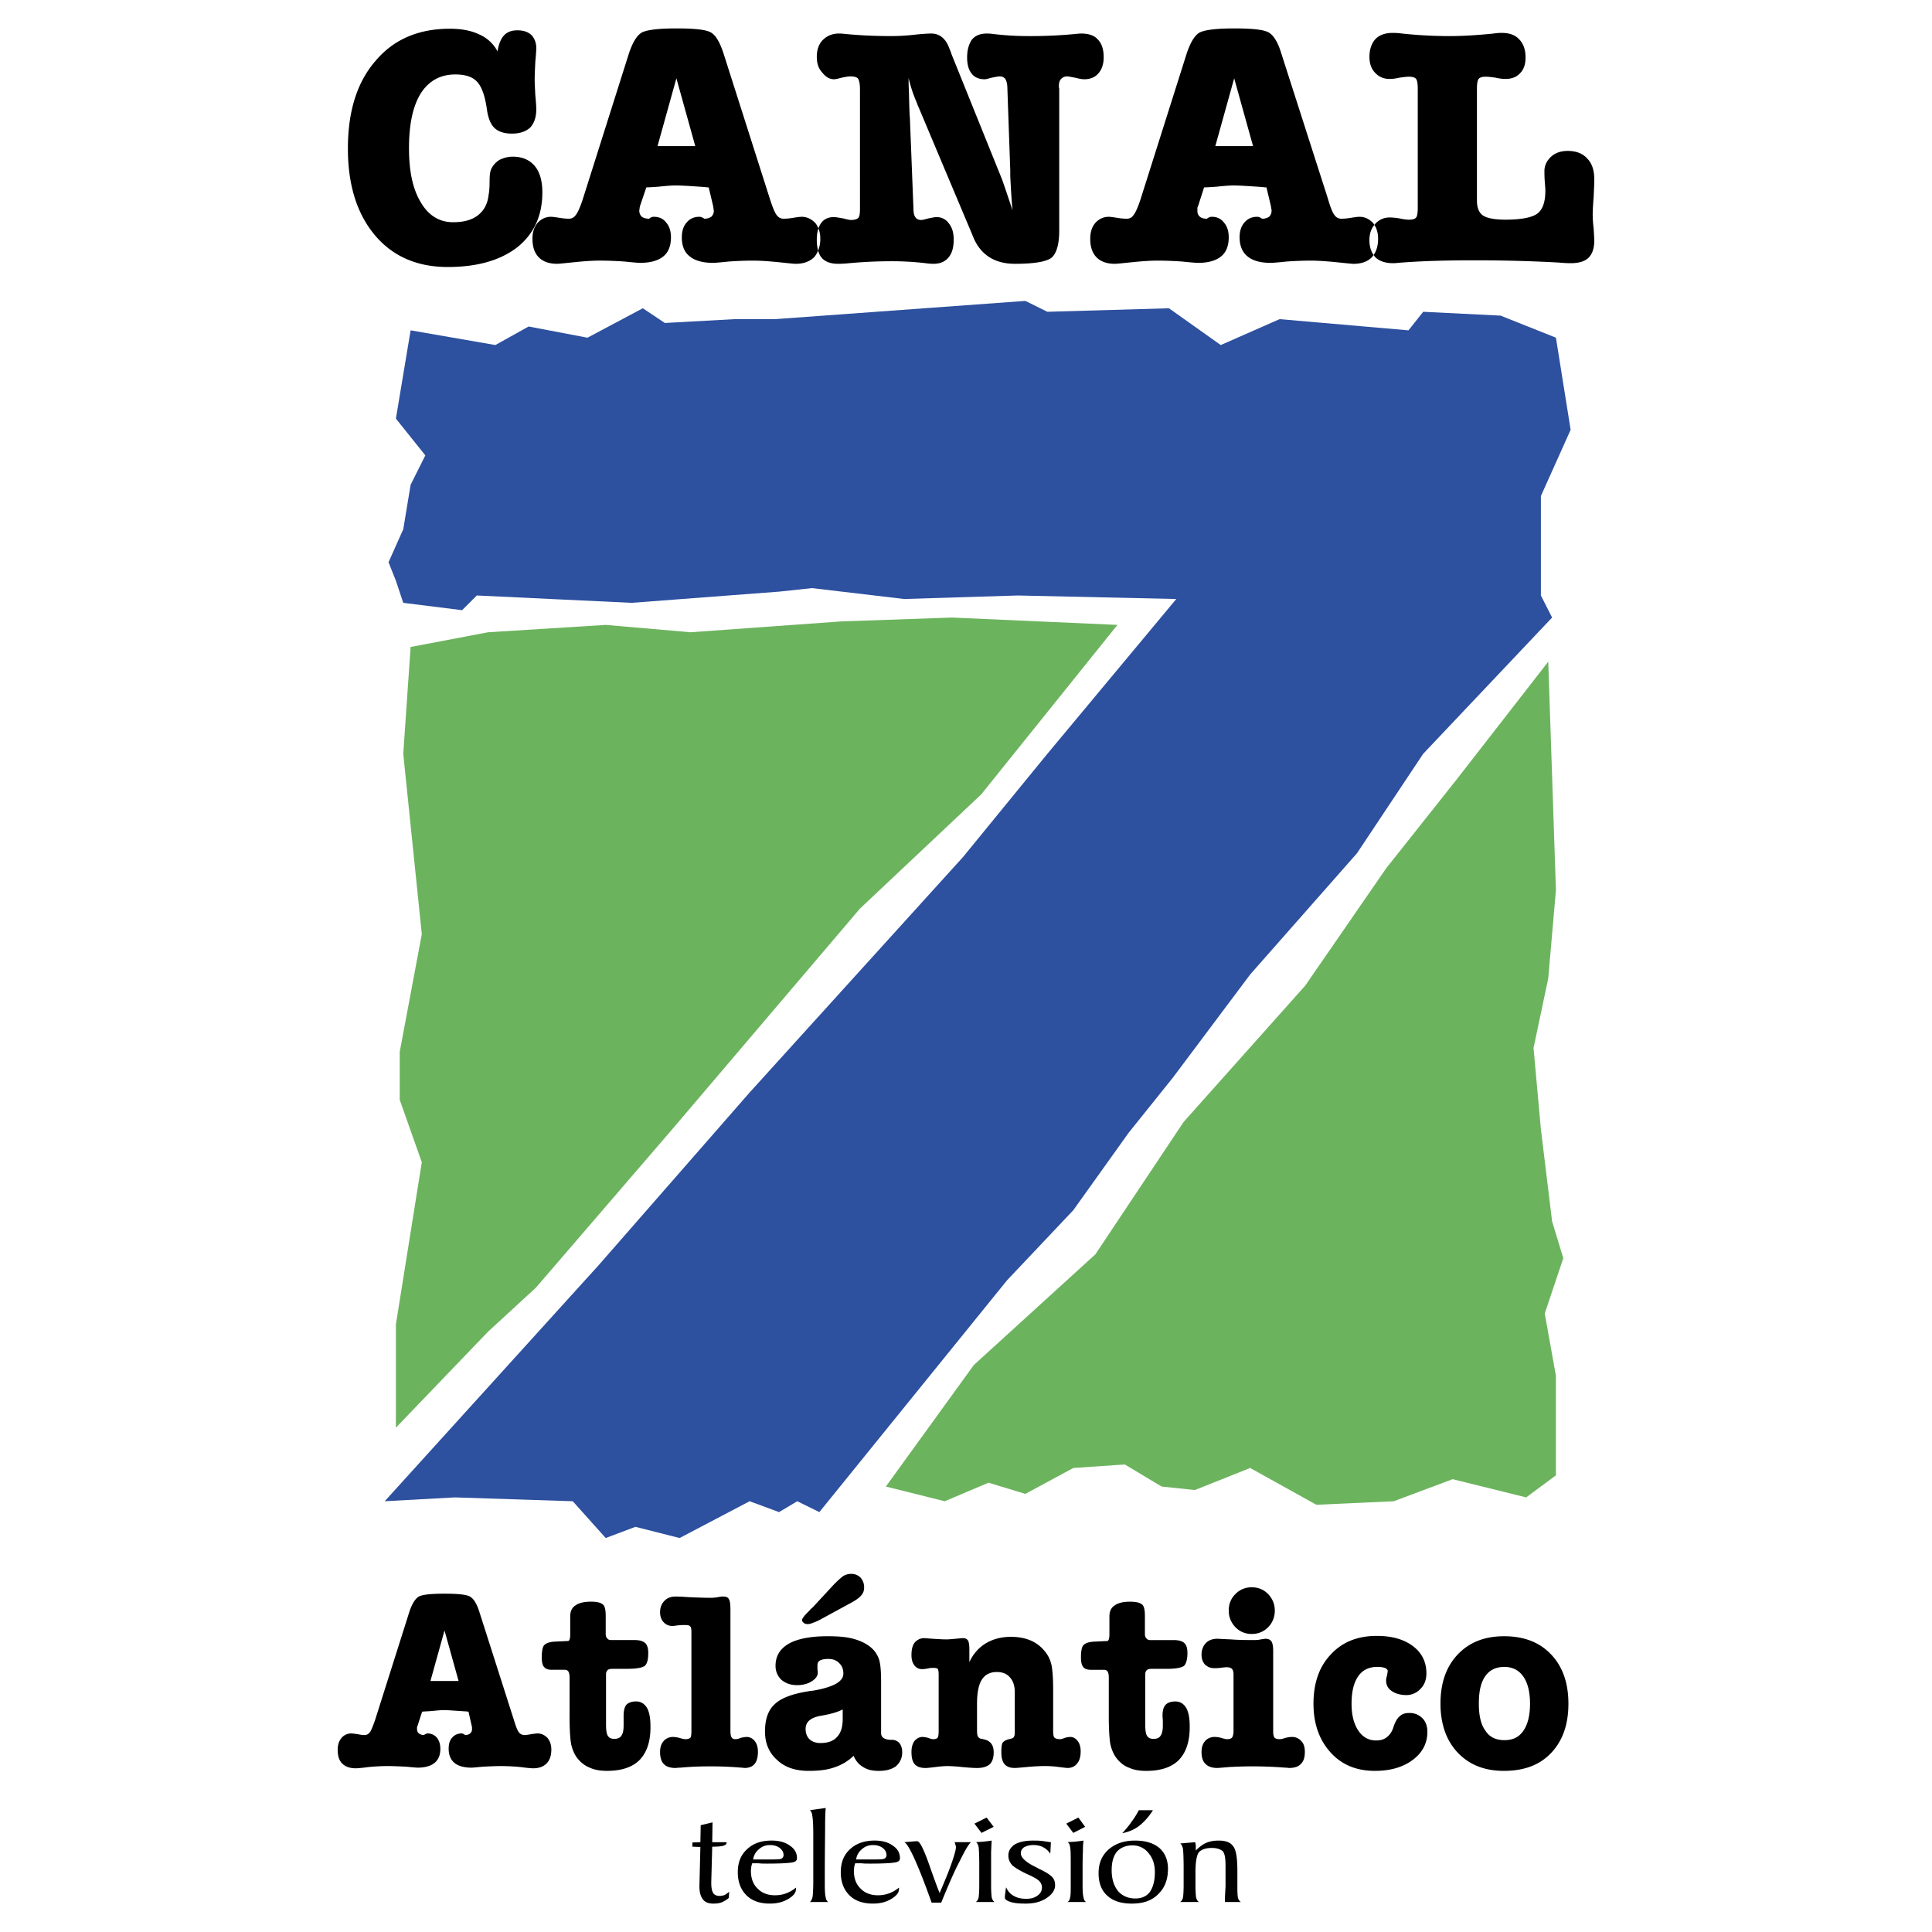
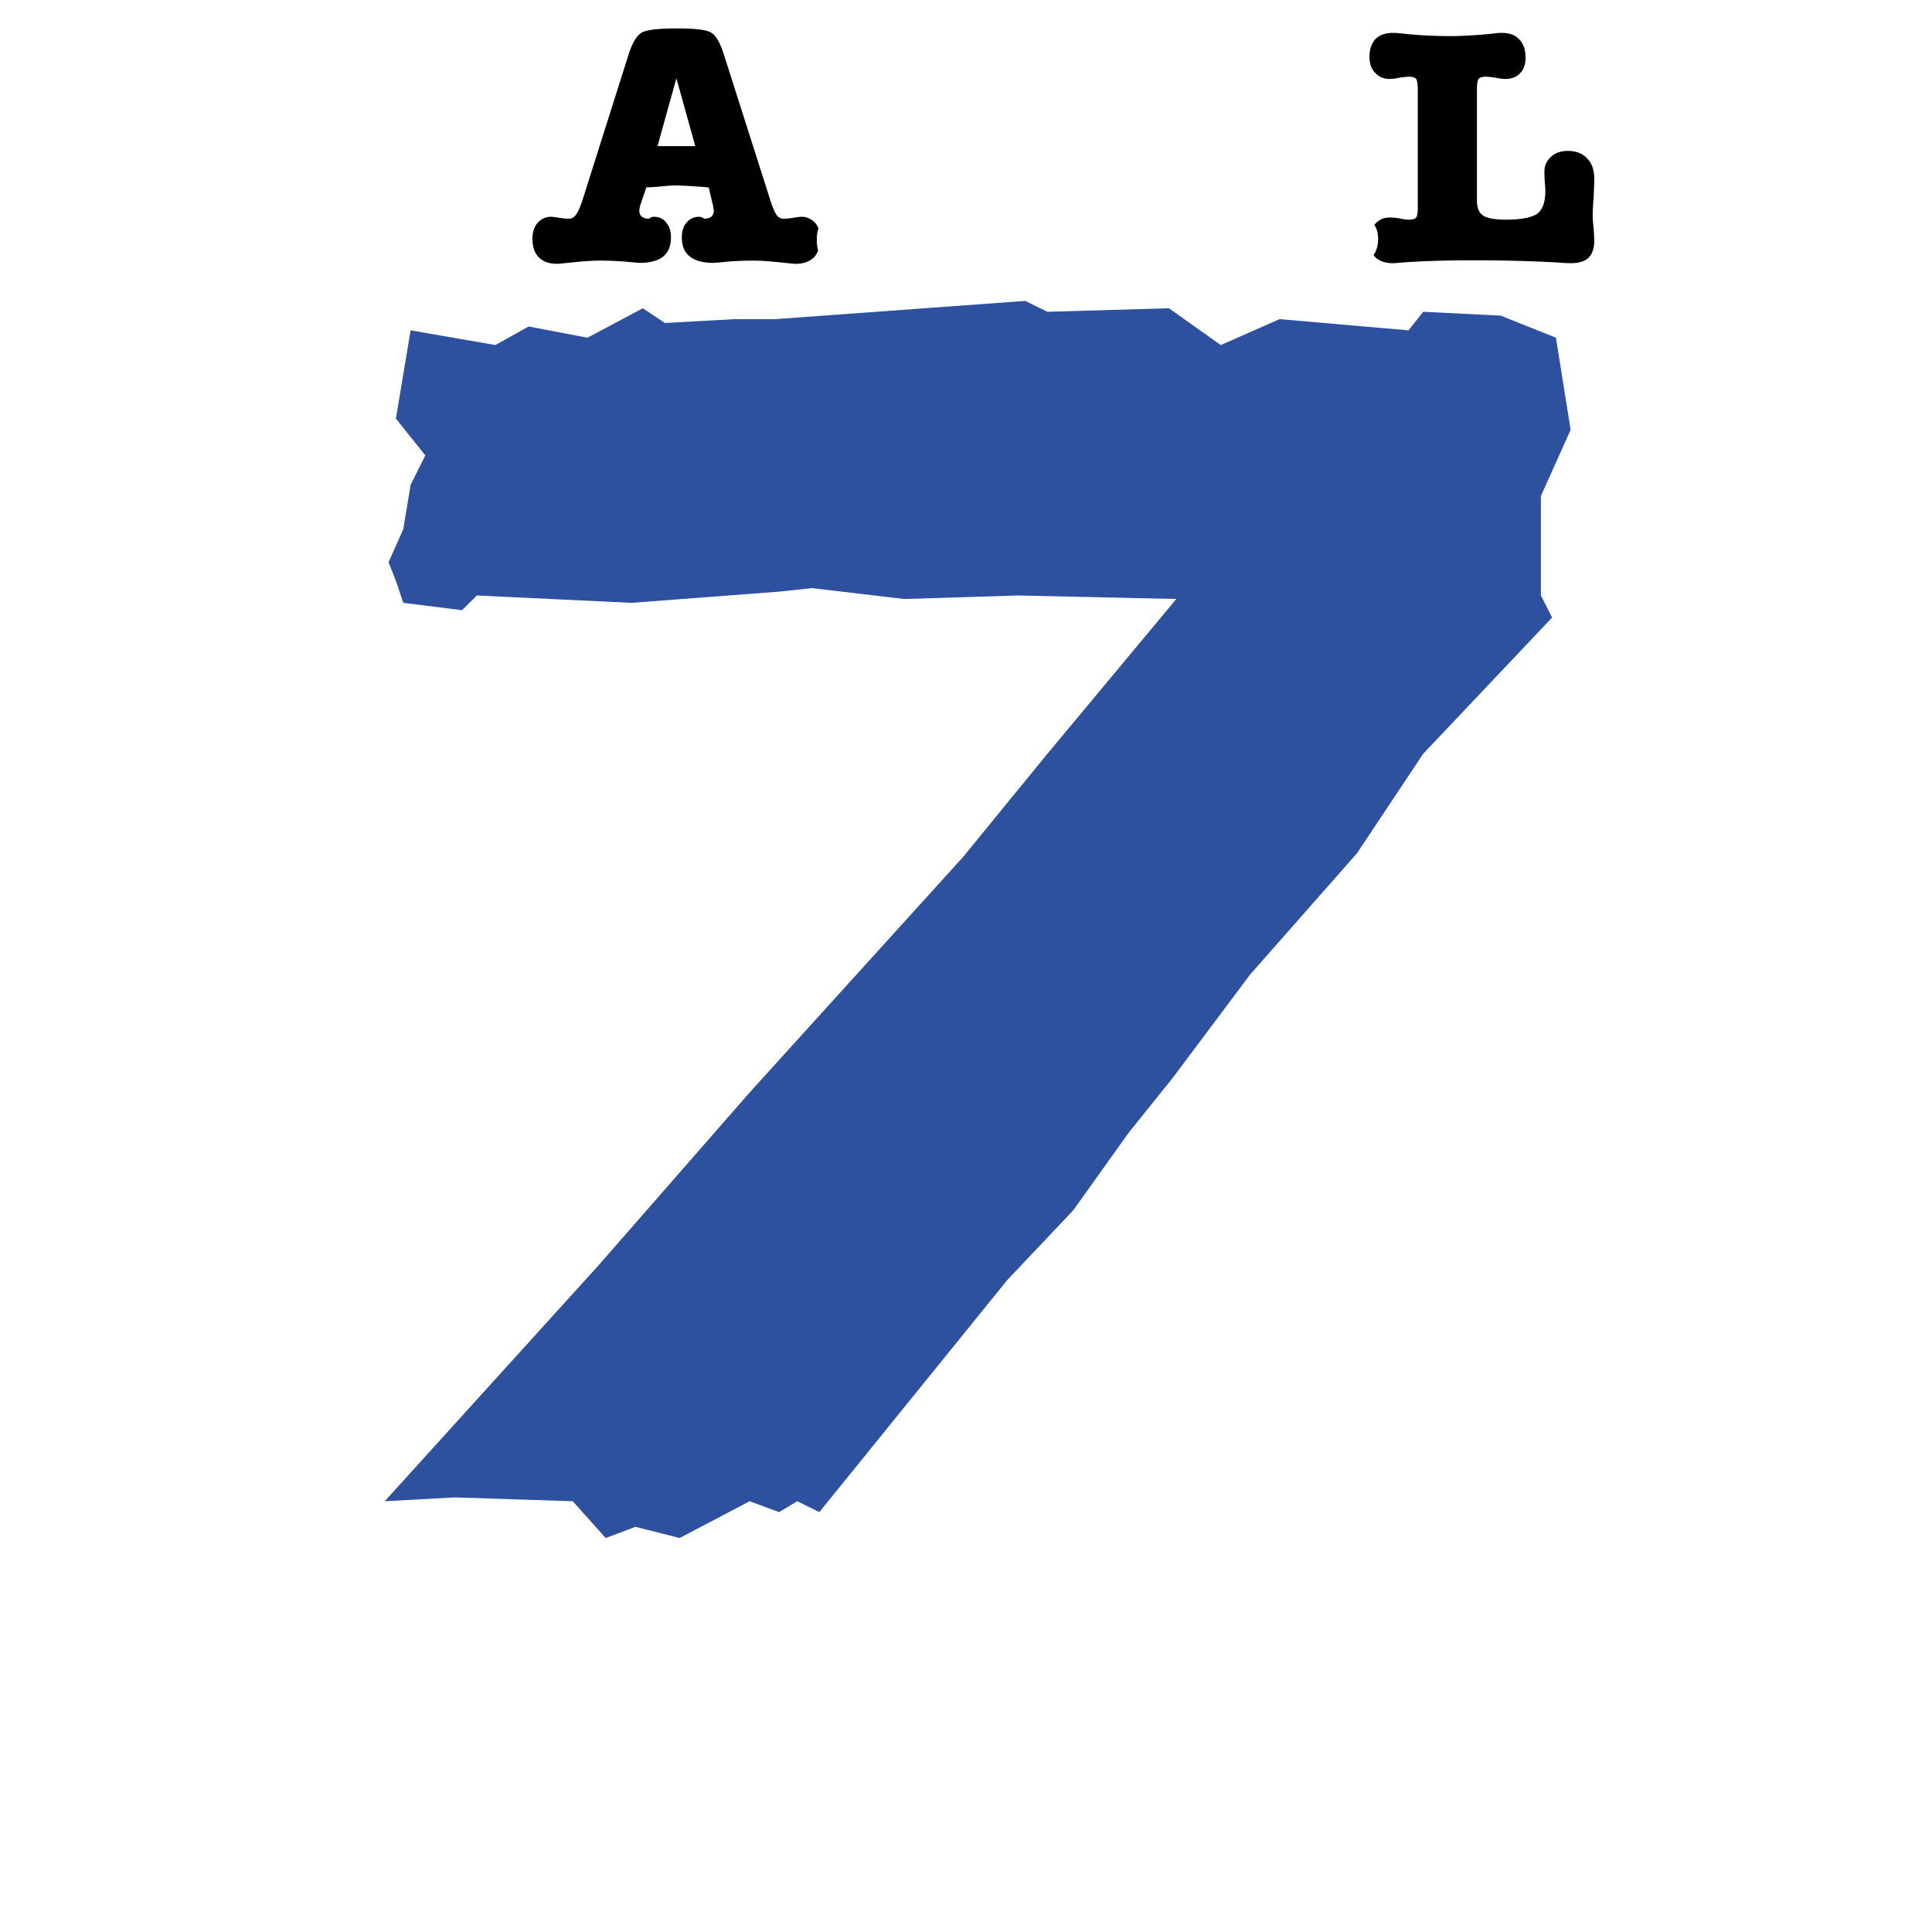
<svg xmlns="http://www.w3.org/2000/svg" width="2500" height="2500" viewBox="0 0 192.756 192.756">
  <g fill-rule="evenodd" clip-rule="evenodd">
    <path fill="#fff" d="M0 0h192.756v192.756H0V0z" />
    <path fill="#2d509f" d="M40.967 32.958l-1.468 8.807 2.936 3.669-1.468 2.936-.734 4.435-1.468 3.287.734 1.851.734 2.202 5.871.733 1.468-1.467 15.444.734 14.711-1.117 3.286-.351 9.191 1.085 11.358-.351 15.797.351-12.861 15.444-8.423 10.307-21.284 23.485-15.093 17.264-21.316 23.517 6.988-.383 11.775.383 3.287 3.67 2.967-1.117 4.404 1.117 6.988-3.67 2.936 1.084 1.818-1.084 2.203 1.084 18.731-23.133 6.605-6.988 5.52-7.722 4.404-5.489 7.722-10.306 10.657-12.095 6.607-9.924 12.86-13.593-1.118-2.202v-9.924l2.967-6.606-1.467-9.189-5.521-2.202-7.721-.383-1.469 1.851-12.859-1.117-5.871 2.584-5.17-3.669-12.127.351-2.201-1.085-24.953 1.819h-4.052l-6.958.383-2.201-1.468-5.52 2.936-5.872-1.117-3.318 1.85-8.456-1.467z" />
-     <path fill="#6cb35e" d="M88.385 148.311l8.775-12.125 12.125-11.041 8.807-13.211 12.127-13.594 8.103-11.742 6.989-8.807 9.158-11.775.767 22.784-.767 8.807-1.467 6.955.734 8.106 1.118 9.189 1.117 3.67-1.852 5.522 1.117 6.221v9.925l-2.968 2.201-7.338-1.818-5.873 2.201-7.721.352-6.606-3.67-5.521 2.201-3.318-.351-3.67-2.202-5.137.352-4.787 2.584-3.67-1.117-4.371 1.851-5.871-1.468zM40.967 64.548l-.734 10.658 1.85 17.998-2.202 11.741v4.787l2.202 6.223-2.584 16.178v10.306l9.19-9.572 4.786-4.404 13.594-15.795L85.8 90.65l12.095-11.391 13.593-16.913-16.498-.733-11.041.383-15.061 1.085-8.456-.735-11.743.735-7.722 1.467z" />
-     <path d="M53.348 16.556c-.511-.606-1.245-.926-2.202-.926-.479 0-.925.128-1.309.319a2.139 2.139 0 0 0-.83.925c-.096.192-.16.574-.16 1.181 0 .606-.032 1.053-.096 1.372-.096.894-.447 1.563-1.053 2.042-.606.479-1.437.702-2.489.702-1.372 0-2.457-.67-3.223-1.979-.798-1.309-1.181-3.096-1.181-5.393 0-2.393.383-4.212 1.181-5.488.798-1.245 1.946-1.883 3.446-1.883.957 0 1.691.223 2.138.702.479.479.83 1.436 1.021 2.872.127.83.383 1.437.766 1.787.383.352.957.542 1.723.542.798 0 1.404-.223 1.819-.606.383-.415.606-1.021.606-1.819 0-.255-.032-.734-.096-1.404-.032-.639-.064-1.181-.064-1.564 0-.51.032-1.084.064-1.786.063-.671.096-1.149.096-1.34 0-.575-.192-1.021-.511-1.34-.319-.287-.766-.447-1.372-.447-.574 0-1.021.16-1.34.511-.319.351-.543.894-.639 1.596a3.749 3.749 0 0 0-1.818-1.691c-.798-.383-1.755-.574-2.936-.574-3.127 0-5.617 1.053-7.435 3.223-1.851 2.138-2.744 5.042-2.744 8.743 0 3.606.894 6.478 2.68 8.616 1.787 2.138 4.244 3.19 7.275 3.19 2.968 0 5.265-.67 6.957-1.978 1.659-1.34 2.489-3.159 2.489-5.457.002-1.148-.253-2.042-.763-2.648z" />
    <path d="M81.656 22.79a2.011 2.011 0 0 0-.323-.554c-.383-.383-.83-.606-1.34-.606-.16 0-.415.032-.83.096a6.001 6.001 0 0 1-.957.096.808.808 0 0 1-.702-.351c-.191-.224-.415-.766-.702-1.659l-4.628-14.52c-.351-1.053-.734-1.723-1.181-2.01-.447-.319-1.627-.447-3.51-.447s-3.063.16-3.511.447c-.478.319-.861.989-1.212 2.01l-4.595 14.519c-.287.894-.542 1.436-.733 1.659-.191.255-.415.351-.67.351-.287 0-.606-.032-.989-.096-.415-.064-.669-.096-.797-.096-.543 0-.989.224-1.34.606-.352.415-.511.926-.511 1.596 0 .766.191 1.404.639 1.851.415.415 1.021.638 1.818.638.191 0 .766-.064 1.723-.16.925-.096 1.787-.159 2.521-.159.798 0 1.627.032 2.521.096.894.096 1.404.128 1.5.128 1.053 0 1.819-.224 2.329-.639.511-.415.766-1.053.766-1.915 0-.606-.16-1.117-.479-1.468-.287-.383-.702-.575-1.245-.575a.627.627 0 0 0-.446.192h-.032c-.287 0-.51-.064-.702-.192a.814.814 0 0 1-.255-.606c0-.096.032-.191.032-.255 0-.063.032-.127.032-.191l.638-1.883c.319 0 .702-.032 1.181-.064.893-.095 1.436-.127 1.723-.127.575 0 1.564.063 2.936.16.159.032.287.032.383.032l.446 1.883c0 .096.032.16.032.223 0 .096.032.16.032.255a.795.795 0 0 1-.256.574c-.191.128-.415.192-.702.192l-.031-.032c-.16-.096-.287-.16-.447-.16-.542 0-.958.192-1.277.575-.318.351-.479.862-.479 1.468 0 .862.255 1.5.798 1.915.511.415 1.276.639 2.329.639.096 0 .607-.032 1.5-.128a33.462 33.462 0 0 1 2.458-.096c.766 0 1.627.063 2.584.159.925.096 1.5.16 1.691.16.797 0 1.372-.223 1.819-.638.177-.191.312-.423.416-.679a4.242 4.242 0 0 1-.129-1.108c0-.428.055-.79.164-1.106zm-16.055-8.212l1.883-6.765 1.883 6.765h-3.766zM158.904 21.47c0-.447.033-1.053.098-1.851.031-.797.062-1.372.062-1.691 0-.925-.223-1.627-.701-2.106-.447-.51-1.117-.766-1.947-.766-.67 0-1.244.191-1.66.574-.445.415-.668.894-.668 1.437 0 .223 0 .542.031.989.031.415.062.733.062.957 0 1.117-.254 1.883-.797 2.297-.51.383-1.596.606-3.191.606-1.117 0-1.85-.16-2.232-.415-.416-.287-.607-.797-.607-1.5V8.866c0-.542.064-.894.191-1.021.127-.128.352-.192.701-.192.193 0 .512.032.959.096.414.096.766.127.988.127.639 0 1.117-.191 1.469-.574.35-.351.543-.861.543-1.563 0-.798-.225-1.404-.639-1.819-.416-.447-.99-.638-1.756-.638-.127 0-.383 0-.797.064-1.564.159-3.031.255-4.404.255a44.48 44.48 0 0 1-5.01-.287c-.352-.032-.543-.032-.639-.032-.732 0-1.307.191-1.723.606-.383.415-.607 1.021-.607 1.787 0 .67.193 1.212.576 1.596.35.382.828.606 1.436.606.256 0 .574-.032.988-.127.447-.064.734-.096.926-.096.352 0 .574.064.703.192.127.127.191.479.191 1.021v11.871c0 .542-.064.893-.191.989-.096.127-.352.191-.703.191-.191 0-.51-.032-.926-.127a6.731 6.731 0 0 0-.957-.096c-.605 0-1.084.223-1.467.638-.033.032-.055.072-.084.106.248.377.371.826.371 1.394 0 .64-.145 1.183-.449 1.607.061.086.121.172.193.244.416.383.99.574 1.756.574.062 0 .223 0 .479-.031 2.328-.192 4.881-.256 7.689-.256 2.682 0 5.457.064 8.359.224.639.063 1.055.063 1.213.063.799 0 1.404-.191 1.756-.542.383-.383.574-.958.574-1.723 0-.223-.031-.607-.062-1.181a12.196 12.196 0 0 1-.097-1.342z" />
-     <path d="M110.115 5.707c0-.766-.191-1.372-.574-1.755-.352-.415-.926-.606-1.66-.606-.031 0-.191 0-.479.032a46.06 46.06 0 0 1-4.723.223 29.59 29.59 0 0 1-3.701-.223c-.256-.032-.447-.032-.51-.032-.672 0-1.15.191-1.5.606-.287.415-.479.989-.479 1.787 0 .702.159 1.245.447 1.596.286.382.733.574 1.307.574.127 0 .352-.064.703-.16.35-.064.605-.127.797-.127.256 0 .447.095.574.287.096.159.191.479.191.957l.287 8.169v.574c.064 1.245.129 2.394.225 3.383-.225-.702-.447-1.34-.639-1.915-.191-.575-.32-.925-.383-1.117L94.926 5.388a3.765 3.765 0 0 0-.191-.51c-.352-1.021-.989-1.532-1.819-1.532-.319 0-.894.032-1.755.127a20.69 20.69 0 0 1-2.201.127c-1.596 0-3.16-.064-4.723-.223-.287-.032-.447-.032-.542-.032-.639 0-1.181.223-1.596.638-.415.415-.606.989-.606 1.691 0 .638.159 1.148.542 1.563.351.447.734.67 1.181.67.159 0 .415-.064.766-.16.351-.064.638-.127.83-.127.383 0 .638.063.766.191.126.129.222.513.222 1.086V20.895c0 .479-.064.766-.191.861-.127.128-.383.191-.734.191-.127 0-.383-.063-.766-.159-.382-.064-.702-.128-.925-.128-.542 0-.957.191-1.245.574a1.958 1.958 0 0 0-.283.554c.122.301.188.641.188 1.042 0 .438-.081.829-.222 1.172.084.303.209.555.381.743.351.383.894.574 1.596.574.128 0 .415 0 .83-.032a46.07 46.07 0 0 1 4.532-.224c1.148 0 2.361.064 3.605.224.319.032.511.032.575.032.638 0 1.117-.191 1.5-.638.351-.415.51-1.021.51-1.787 0-.67-.16-1.213-.479-1.596a1.455 1.455 0 0 0-1.212-.638c-.224 0-.479.064-.83.128-.351.096-.574.159-.734.159-.255 0-.447-.096-.574-.287-.127-.16-.191-.479-.191-.957l-.351-8.935c-.032-.255-.063-1.117-.096-2.649-.034-.572-.034-1.019-.034-1.338.191.798.446 1.627.83 2.489.032.127.063.191.096.255l5.456 12.956c0 .032.033.064.064.16.734 1.787 2.139 2.68 4.18 2.68 1.947 0 3.191-.223 3.67-.638.479-.447.734-1.34.734-2.681V8.897c0-.032 0-.095-.033-.159v-.16c0-.319.064-.542.225-.702.127-.16.352-.255.605-.255.129 0 .383.063.768.127.383.096.701.16.924.16.607 0 1.086-.192 1.438-.606.317-.383.508-.893.508-1.595zM137.123 22.438c-.045-.068-.086-.139-.141-.202-.383-.383-.797-.606-1.34-.606-.16 0-.414.032-.83.096a5.99 5.99 0 0 1-.957.096.806.806 0 0 1-.701-.351c-.191-.224-.416-.766-.67-1.659l-4.66-14.519c-.318-1.053-.732-1.723-1.18-2.01-.447-.319-1.627-.447-3.51-.447s-3.031.16-3.512.447c-.479.319-.859.989-1.211 2.01l-4.596 14.519c-.287.894-.543 1.436-.734 1.659-.16.255-.414.351-.67.351a6.01 6.01 0 0 1-.988-.096c-.416-.064-.67-.096-.799-.096-.541 0-.988.224-1.34.606-.352.415-.51.926-.51 1.596 0 .766.191 1.404.637 1.851.416.415 1.021.638 1.82.638.191 0 .766-.064 1.723-.16.926-.096 1.787-.159 2.553-.159s1.596.032 2.488.096c.895.096 1.404.128 1.533.128 1.02 0 1.785-.224 2.297-.639.51-.415.766-1.053.766-1.915 0-.606-.16-1.117-.479-1.468-.287-.383-.701-.575-1.213-.575-.191 0-.318.064-.479.192h-.031c-.287 0-.512-.064-.67-.192-.191-.159-.256-.351-.256-.606v-.255c0-.063.031-.127.064-.191l.605-1.883c.318 0 .701-.032 1.213-.064.861-.095 1.436-.127 1.691-.127.574 0 1.562.063 2.936.16.16.032.287.032.383.032l.447 1.883c0 .096.031.16.031.223.031.096.031.16.031.255a.801.801 0 0 1-.254.574 1.218 1.218 0 0 1-.703.192l-.031-.032c-.16-.096-.287-.16-.447-.16-.543 0-.957.192-1.275.575-.32.351-.479.862-.479 1.468 0 .862.285 1.5.797 1.915.51.415 1.275.639 2.33.639.094 0 .605-.032 1.498-.128a33.66 33.66 0 0 1 2.49-.096c.734 0 1.596.063 2.553.159s1.531.16 1.691.16c.797 0 1.404-.223 1.818-.638.074-.073.129-.16.189-.244-.26-.369-.414-.858-.414-1.479.004-.645.174-1.148.496-1.523zm-15.871-7.86l1.883-6.765 1.883 6.765h-3.766zM45.753 167.713l-1.404-5.041-1.404 5.041h2.808zm-4.914-6.893c.255-.766.542-1.244.893-1.5.351-.223 1.212-.318 2.617-.318 1.404 0 2.266.096 2.584.318.351.223.638.701.894 1.5l3.446 10.785c.192.639.351 1.053.51 1.244.128.16.319.256.543.256.159 0 .415-.033.702-.096.287-.031.479-.064.607-.064.382 0 .702.16.989.447.255.318.383.701.383 1.18 0 .574-.16 1.053-.479 1.373-.318.318-.765.479-1.34.479-.128 0-.574-.031-1.276-.127a21.15 21.15 0 0 0-1.883-.096c-.574 0-1.212.031-1.851.062-.67.064-1.021.096-1.117.096-.766 0-1.34-.158-1.723-.479-.383-.318-.574-.797-.574-1.404 0-.479.095-.828.351-1.115.224-.256.543-.416.925-.416.128 0 .223.064.32.127l.031.033c.224 0 .415-.064.511-.16a.517.517 0 0 0 .191-.414v-.191c0-.064-.032-.096-.032-.16l-.319-1.404c-.064 0-.16-.031-.287-.031-1.021-.064-1.755-.127-2.202-.127-.191 0-.606.031-1.244.096-.384.031-.671.031-.894.062l-.446 1.373c-.032.062-.032.127-.064.158v.191c0 .191.064.352.191.447s.287.16.511.16l.031-.033c.096-.062.224-.127.319-.127.383 0 .702.16.925.416.223.287.351.637.351 1.115 0 .639-.191 1.086-.574 1.404-.383.32-.958.479-1.691.479-.096 0-.479-.031-1.149-.096-.67-.031-1.276-.062-1.851-.062-.543 0-1.181.031-1.883.096-.702.096-1.149.127-1.276.127-.606 0-1.053-.16-1.372-.479-.319-.32-.447-.799-.447-1.373 0-.479.127-.861.382-1.18.256-.287.575-.447.989-.447.096 0 .287.033.574.064.288.062.543.096.734.096a.621.621 0 0 0 .511-.256c.159-.191.319-.605.542-1.244l3.417-10.785zm15.987 10.116v.318c0 1.309.063 2.234.16 2.777.127.541.318.988.605 1.371.351.447.766.766 1.245.957.479.225 1.053.32 1.723.32 1.436 0 2.521-.352 3.255-1.086.734-.766 1.085-1.85 1.085-3.287 0-.828-.096-1.467-.351-1.914-.256-.414-.607-.639-1.085-.639-.447 0-.766.129-.958.32-.191.223-.287.605-.287 1.117V172.147c0 .479-.063.797-.223 1.021-.128.223-.383.318-.702.318-.319 0-.51-.096-.638-.287s-.191-.543-.191-1.117v-5.041a.55.55 0 0 1 .16-.416c.096-.096.288-.127.542-.127h1.5c.893 0 1.468-.127 1.691-.318.223-.225.319-.639.319-1.246 0-.479-.096-.797-.287-.988s-.542-.318-1.084-.318h-2.33c-.16 0-.287-.033-.383-.16-.128-.129-.16-.256-.16-.447v-1.787c0-.639-.096-1.053-.319-1.18-.191-.16-.574-.256-1.148-.256-.702 0-1.212.127-1.563.383-.352.223-.511.607-.511 1.086v1.818c0 .223-.031.383-.063.479-.032.096-.096.16-.16.16l-1.34.062c-.574.033-.925.191-1.085.416-.127.223-.191.605-.191 1.148 0 .445.063.766.223.957.159.191.383.287.766.287h1.308c.16 0 .287.064.351.16.096.158.128.35.128.637v3.545h-.002zm12.157-8.075c0-.318-.032-.51-.128-.605-.095-.096-.255-.127-.51-.127-.191 0-.383 0-.67.031-.287.031-.478.064-.574.064-.382 0-.67-.129-.894-.383-.223-.225-.351-.574-.351-.99 0-.479.16-.861.447-1.148s.638-.414 1.117-.414c.064 0 .51 0 1.308.062.798.033 1.531.064 2.233.064.191 0 .415-.031.67-.064.255-.062.415-.062.51-.062.288 0 .479.062.575.254.127.191.16.574.16 1.15v12.029c0 .35.064.541.127.639.064.096.191.158.383.158.096 0 .287-.031.51-.127a2.57 2.57 0 0 1 .606-.096 1 1 0 0 1 .798.414c.224.256.319.639.319 1.086 0 .543-.128.957-.351 1.213-.223.254-.542.383-1.021.383-.032 0-.128-.033-.287-.033a34.535 34.535 0 0 0-3.191-.127c-.894 0-1.851.031-2.872.127-.255 0-.447.033-.511.033-.51 0-.893-.129-1.148-.383-.255-.256-.383-.67-.383-1.213 0-.479.128-.83.351-1.086.224-.254.542-.414.926-.414.16 0 .382.031.67.096.287.096.479.127.606.127.223 0 .382-.062.479-.158.064-.098.096-.32.096-.639v-9.861zm15.094 7.692c-.479.254-1.244.479-2.233.639-.989.191-1.468.605-1.468 1.307 0 .416.127.766.383 1.021.287.256.638.383 1.085.383.733 0 1.308-.191 1.659-.605.383-.383.574-.99.574-1.787v-.958zm1.085 4.627a4.95 4.95 0 0 1-1.915 1.148c-.702.256-1.563.352-2.553.352-1.34 0-2.394-.352-3.159-1.086-.797-.701-1.212-1.658-1.212-2.84 0-1.213.319-2.137.957-2.713.606-.605 1.755-1.053 3.415-1.307.096-.033.255-.033.479-.064 1.979-.352 2.968-.895 2.968-1.691 0-.447-.127-.766-.415-1.053s-.639-.414-1.085-.414c-.383 0-.67.062-.83.158-.191.096-.255.287-.255.512v.383c.031.158.031.254.031.318 0 .318-.191.605-.605.861-.384.256-.894.383-1.468.383-.638 0-1.149-.191-1.564-.541a1.883 1.883 0 0 1-.574-1.404c0-.959.447-1.691 1.34-2.203.862-.479 2.169-.732 3.83-.732 1.021 0 1.882.062 2.584.254.702.191 1.308.479 1.755.861.383.32.638.703.798 1.15.16.445.223 1.211.223 2.264v5.139c0 .414.319.639.926.67h.255c.287.031.511.16.67.352.159.223.255.51.255.893 0 .574-.224 1.021-.606 1.373-.415.318-.989.479-1.723.479-.606 0-1.117-.096-1.563-.383-.417-.227-.736-.61-.959-1.119zm-2.075-16.977c.479-.51.862-.83 1.085-.988.255-.129.479-.191.766-.191.351 0 .67.127.926.383.223.254.351.574.351.957 0 .287-.064.543-.255.766-.191.256-.511.479-.958.734l-2.872 1.562c-.447.256-.798.416-1.021.479a1.213 1.213 0 0 1-.542.129c-.16 0-.287-.033-.383-.129a.332.332 0 0 1-.159-.287c0-.127.223-.445.702-.893.128-.16.256-.287.351-.352l2.009-2.17zm14.392 14.455c0 .287.033.512.096.605.064.098.16.193.352.225a.36.36 0 0 1 .16.031c.701.129 1.053.543 1.053 1.309 0 .543-.129.926-.383 1.182-.287.254-.703.383-1.277.383-.352 0-.83-.033-1.5-.096a15.96 15.96 0 0 0-1.404-.096c-.319 0-.766.031-1.245.096-.511.062-.83.096-.989.096-.511 0-.861-.129-1.085-.383-.224-.256-.319-.67-.319-1.213 0-.447.095-.799.287-1.086.223-.254.479-.414.797-.414.16 0 .352.031.606.096.224.096.383.127.479.127.224 0 .383-.062.447-.158.064-.098.096-.32.096-.672v-5.615c0-.287-.032-.479-.096-.574-.064-.064-.223-.096-.479-.096-.096 0-.255 0-.511.064-.223.031-.415.062-.542.062-.351 0-.606-.127-.797-.383-.192-.256-.287-.574-.287-1.02 0-.543.095-.959.319-1.246a1.24 1.24 0 0 1 .957-.445c.064 0 .351.031.83.062.51.031.957.064 1.404.064.223 0 .542-.033.894-.064.383-.031.606-.062.734-.062.255 0 .415.094.511.254.096.191.127.512.127.926v1.213c.383-.83.957-1.469 1.658-1.883.703-.416 1.533-.639 2.49-.639.766 0 1.436.129 2.01.383a3.615 3.615 0 0 1 1.436 1.148c.287.352.48.768.607 1.309.096.512.158 1.309.158 2.426v4.084c0 .383.033.605.129.703.096.096.287.158.574.158.064 0 .223-.031.447-.127.223-.064.414-.096.574-.096.287 0 .541.16.732.414.193.256.289.607.289 1.021 0 .543-.129.957-.352 1.213-.223.287-.543.447-.957.447-.096 0-.383-.033-.863-.096a10.113 10.113 0 0 0-1.34-.096c-.541 0-1.148.031-1.85.096-.67.062-1.086.096-1.213.096-.479 0-.797-.129-1.021-.383-.223-.256-.318-.67-.318-1.213 0-.416.031-.734.127-.926.127-.16.383-.318.799-.383.158-.064.287-.096.318-.191.064-.064.096-.225.096-.479v-3.988c0-.639-.16-1.117-.479-1.469-.287-.352-.734-.543-1.309-.543-.67 0-1.18.256-1.5.768-.318.479-.479 1.307-.479 2.424v2.65h.002zm13.146-1.722v-3.543c0-.287-.031-.479-.127-.637-.064-.096-.191-.16-.352-.16h-1.309c-.383 0-.637-.096-.766-.287-.158-.191-.223-.512-.223-.957 0-.543.064-.926.191-1.148.16-.225.512-.383 1.084-.416l1.342-.062c.062 0 .127-.064.158-.16.033-.096.064-.256.064-.479v-1.818c0-.479.16-.863.51-1.086.352-.256.863-.383 1.531-.383.607 0 .99.096 1.182.256.223.127.318.541.318 1.18v1.787c0 .191.033.318.16.447.096.127.225.16.383.16h2.33c.543 0 .893.127 1.084.318s.287.51.287.988c0 .607-.127 1.021-.318 1.246-.223.191-.797.318-1.691.318h-1.5c-.254 0-.445.031-.541.127a.547.547 0 0 0-.16.416v5.041c0 .574.062.926.191 1.117.127.191.318.287.639.287.318 0 .574-.096.701-.318.16-.225.223-.543.223-1.021v-.416c0-.223-.031-.383-.031-.541 0-.512.096-.895.318-1.117.191-.191.512-.32.957-.32.48 0 .83.225 1.086.639.256.447.352 1.086.352 1.914 0 1.438-.352 2.521-1.086 3.287-.732.734-1.818 1.086-3.254 1.086-.67 0-1.244-.096-1.723-.32-.512-.191-.895-.51-1.246-.957-.287-.383-.479-.83-.605-1.371-.096-.543-.16-1.469-.16-2.777v-.32h.001zm11.967-10.243c0-.672.223-1.213.67-1.66s.99-.67 1.627-.67c.639 0 1.182.223 1.629.67.445.479.67 1.021.67 1.66 0 .637-.225 1.211-.67 1.658-.447.447-.99.67-1.629.67-.637 0-1.18-.223-1.627-.67-.448-.478-.67-1.021-.67-1.658zm.478 6.381c0-.287-.064-.479-.16-.574s-.254-.16-.541-.16c-.16 0-.383.033-.639.064-.287.031-.447.031-.574.031-.383 0-.67-.127-.926-.35-.223-.256-.352-.574-.352-.99 0-.479.16-.893.447-1.18s.67-.416 1.148-.416c.064 0 .512.031 1.34.064.799.064 1.596.064 2.33.064.16 0 .383 0 .639-.064.256-.033.414-.064.479-.064.287 0 .479.096.605.287.096.16.16.479.16.895v8.105c0 .285.064.477.127.574.096.096.256.158.543.158.096 0 .256-.031.543-.127.256-.064.479-.096.67-.096.383 0 .701.16.926.414.254.256.35.639.35 1.086 0 .543-.127.924-.383 1.18-.254.287-.67.416-1.211.416-.033 0-.16-.033-.385-.033a41.572 41.572 0 0 0-3.477-.127c-.67 0-1.373.031-2.074.064-.703.062-1.117.096-1.182.096-.543 0-.926-.129-1.213-.416-.254-.256-.383-.637-.383-1.18 0-.479.129-.83.352-1.086.223-.254.543-.414.957-.414.16 0 .414.031.67.096.287.096.479.127.574.127.256 0 .416-.062.512-.191.062-.096.127-.318.127-.605v-5.648h.001zm7.977 2.905c0-2.074.576-3.701 1.725-4.914 1.148-1.244 2.68-1.852 4.594-1.852 1.533 0 2.713.352 3.605 1.021.895.67 1.342 1.596 1.342 2.713 0 .639-.191 1.148-.574 1.531a1.891 1.891 0 0 1-1.438.639c-.605 0-1.115-.16-1.467-.416-.383-.254-.543-.637-.543-1.053 0-.127.031-.287.096-.479.033-.223.064-.383.064-.479s-.096-.191-.287-.287a2.402 2.402 0 0 0-.734-.096c-.83 0-1.467.287-1.914.926-.447.637-.67 1.531-.67 2.744 0 1.117.223 2.01.67 2.68s1.053.99 1.787.99c.414 0 .766-.096 1.053-.32.287-.223.51-.541.639-.924.191-.607.414-.99.67-1.182.223-.223.541-.318.957-.318.543 0 .957.191 1.309.541.318.32.479.799.479 1.342 0 1.115-.479 2.074-1.469 2.807-.988.734-2.232 1.086-3.766 1.086-1.85 0-3.318-.607-4.436-1.852-1.116-1.243-1.692-2.839-1.692-4.848zm16.498 0c0 1.148.191 2.074.67 2.711.416.639 1.055.926 1.883.926.83 0 1.436-.287 1.883-.926.447-.637.67-1.562.67-2.711s-.223-2.074-.67-2.713-1.084-.957-1.883-.957c-.828 0-1.467.287-1.914.926-.448.636-.639 1.531-.639 2.744zm-3.828 0c0-2.074.574-3.701 1.723-4.914s2.68-1.818 4.627-1.818c1.979 0 3.541.605 4.689 1.818 1.15 1.213 1.725 2.84 1.725 4.914s-.574 3.701-1.725 4.914c-1.148 1.213-2.711 1.787-4.721 1.787-1.916 0-3.447-.607-4.596-1.818-1.148-1.214-1.722-2.874-1.722-4.883zM69.877 184.273l-.798-.031v-.416l.798-.031.032-1.691 1.181-.287-.032 1.979H72.462c.032 0 .032.031.032.064 0 .127-.127.223-.319.287-.224.062-.574.096-.989.096h-.127l-.096 3.541v.096c0 .447.064.766.191.99.128.191.352.287.639.287.159 0 .351-.033.511-.096.127-.064.287-.191.446-.32l-.032.607c-.191.191-.447.318-.702.447-.255.096-.542.127-.862.127-.446 0-.797-.127-1.021-.416-.224-.287-.351-.701-.351-1.275v-.096l.095-3.862zm5.265 1.245h1.468c.702 0 1.149 0 1.309-.062a.385.385 0 0 0 .255-.383c0-.256-.127-.512-.383-.703s-.574-.287-.958-.287c-.447 0-.797.127-1.117.416a1.57 1.57 0 0 0-.574 1.019zm4.275 2.808v.127c0 .385-.255.703-.797 1.021-.542.32-1.149.447-1.819.447-.958 0-1.755-.256-2.329-.83-.575-.574-.862-1.34-.862-2.297s.288-1.723.926-2.297c.606-.576 1.404-.863 2.457-.863.734 0 1.34.16 1.819.512.479.318.702.732.702 1.244 0 .223-.127.352-.415.414-.288.064-1.117.129-2.489.129-.383 0-.702 0-.925-.033h-.638c-.032.096-.064.225-.096.352 0 .129-.032.256-.032.414 0 .734.224 1.342.67 1.756.415.447 1.021.67 1.723.67.415 0 .766-.064 1.117-.191s.67-.319.988-.575zm1.373 1.436c.127-.064.223-.256.287-.543.032-.287.064-.797.064-1.531v-1.148-3.445c0-.957-.032-1.596-.096-1.916-.032-.318-.128-.51-.255-.574l1.596-.223c-.032.256-.064.861-.064 1.85 0 .99-.032 2.586-.032 4.756v1.084c0 .607.032 1.021.096 1.246.032.223.127.381.255.445H80.79v-.001zm4.627-4.244h1.467c.702 0 1.149 0 1.308-.062a.384.384 0 0 0 .255-.383c0-.256-.127-.512-.383-.703s-.574-.287-.958-.287c-.446 0-.797.127-1.117.416a1.576 1.576 0 0 0-.572 1.019zm4.276 2.808v.127c0 .385-.255.703-.798 1.021-.542.32-1.117.447-1.818.447-.958 0-1.755-.256-2.33-.83s-.862-1.34-.862-2.297.287-1.723.925-2.297c.606-.576 1.436-.863 2.458-.863.733 0 1.34.16 1.818.512.479.318.702.732.702 1.244 0 .223-.127.352-.415.414-.287.064-1.117.129-2.489.129-.383 0-.702 0-.925-.033h-.638c-.033.096-.064.225-.097.352 0 .129-.031.256-.031.414 0 .734.223 1.342.67 1.756.415.447 1.021.67 1.723.67.415 0 .766-.064 1.117-.191s.671-.319.99-.575zm3.255 1.5c-.67-1.883-1.245-3.352-1.723-4.404-.479-1.053-.83-1.596-1.021-1.627l1.18-.096h.128c.255 0 .67.83 1.245 2.488.383 1.086.702 1.979.989 2.682.479-1.117.894-2.107 1.181-2.936.287-.83.446-1.373.446-1.66 0-.096-.032-.16-.063-.256a.29.29 0 0 0-.096-.223h1.659c-.224.191-.606.83-1.149 1.947-.574 1.084-1.148 2.457-1.819 4.084h-.957v.001zm4.978-6.957l-.703-.926 1.213-.605.703.926-1.213.605zm-.574 6.893c.127-.064.223-.223.287-.445.031-.225.062-.639.062-1.246v-2.041c0-.895-.031-1.469-.062-1.756-.064-.256-.16-.414-.256-.479.287-.031.574-.031.83-.064.287-.031.51-.062.734-.096-.033.191-.033.574-.064 1.15v3.319c0 .574.031.988.064 1.213.062.223.158.381.287.445h-1.882zm3.031-1.467c.16.383.414.67.766.861.318.191.734.287 1.244.287.447 0 .83-.096 1.117-.32a.949.949 0 0 0 .447-.797c0-.256-.096-.479-.287-.67s-.607-.416-1.246-.701c-.67-.32-1.148-.607-1.436-.863-.254-.287-.383-.605-.383-.957 0-.479.225-.83.639-1.117.447-.254 1.053-.383 1.852-.383.254 0 .51 0 .828.033.287.031.607.096.926.127l-.062 1.148a1.914 1.914 0 0 0-.703-.639c-.287-.158-.639-.223-.988-.223-.383 0-.703.096-.926.223a.69.69 0 0 0-.32.607c0 .445.543.926 1.629 1.436.062.033.096.064.158.096.639.287 1.086.574 1.309.797.225.225.32.512.32.83 0 .512-.287.926-.863 1.309-.574.383-1.275.543-2.072.543-.607 0-1.086-.031-1.5-.16-.383-.127-.576-.256-.576-.445 0-.064 0-.193.033-.385.029-.159.029-.383.094-.637zm6.701-5.426l-.703-.926 1.213-.605.67.926-1.18.605zm-.574 6.893c.127-.064.223-.223.254-.445.064-.225.064-.639.064-1.246v-2.041c0-.895 0-1.469-.064-1.756-.031-.256-.127-.414-.254-.479.318-.031.574-.031.861-.064.256-.031.51-.062.734-.096-.033.191-.064.574-.064 1.15-.031.541-.031 1.402-.031 2.551v.768c0 .574.031.988.096 1.213.031.223.127.381.254.445h-1.85zm6.476-5.649c-.67 0-1.18.225-1.562.639-.352.447-.512 1.053-.512 1.852 0 .861.225 1.562.639 2.074.416.479 1.021.734 1.723.734.639 0 1.117-.225 1.438-.639.318-.447.51-1.117.51-1.979 0-.799-.223-1.438-.639-1.916a1.985 1.985 0 0 0-1.597-.765zm.256-.478c1.053 0 1.852.256 2.426.734.574.51.861 1.213.861 2.074 0 1.086-.32 1.914-.99 2.553-.637.639-1.5.926-2.617.926-1.053 0-1.881-.256-2.455-.799-.576-.51-.861-1.275-.861-2.232 0-.99.318-1.756.988-2.361.701-.608 1.564-.895 2.648-.895zm.383-3.031h1.404a6.085 6.085 0 0 1-1.373 1.564c-.51.383-1.053.605-1.689.732.381-.414.701-.797.955-1.18.289-.382.512-.765.703-1.116zm4.117 9.158c.127-.064.223-.223.287-.445.031-.225.062-.639.062-1.246V186.382c0-.99-.031-1.629-.062-1.916-.064-.287-.16-.479-.287-.543l1.5-.127c.031.096.031.191.062.287V184.626c.352-.352.67-.607 1.053-.766.352-.16.766-.225 1.244-.225.703 0 1.182.191 1.438.574.287.352.414 1.182.414 2.457v1.756c0 .479.031.797.064.957.062.16.16.318.287.383h-1.596c0-.479.031-.988.064-1.531v-2.105c0-.768-.096-1.246-.287-1.438-.225-.189-.574-.318-1.086-.318-.605 0-1.021.16-1.277.416-.223.287-.35.957-.35 2.01v1.275c0 .607.031 1.021.064 1.246.062.223.158.381.285.445h-1.879z" />
  </g>
</svg>